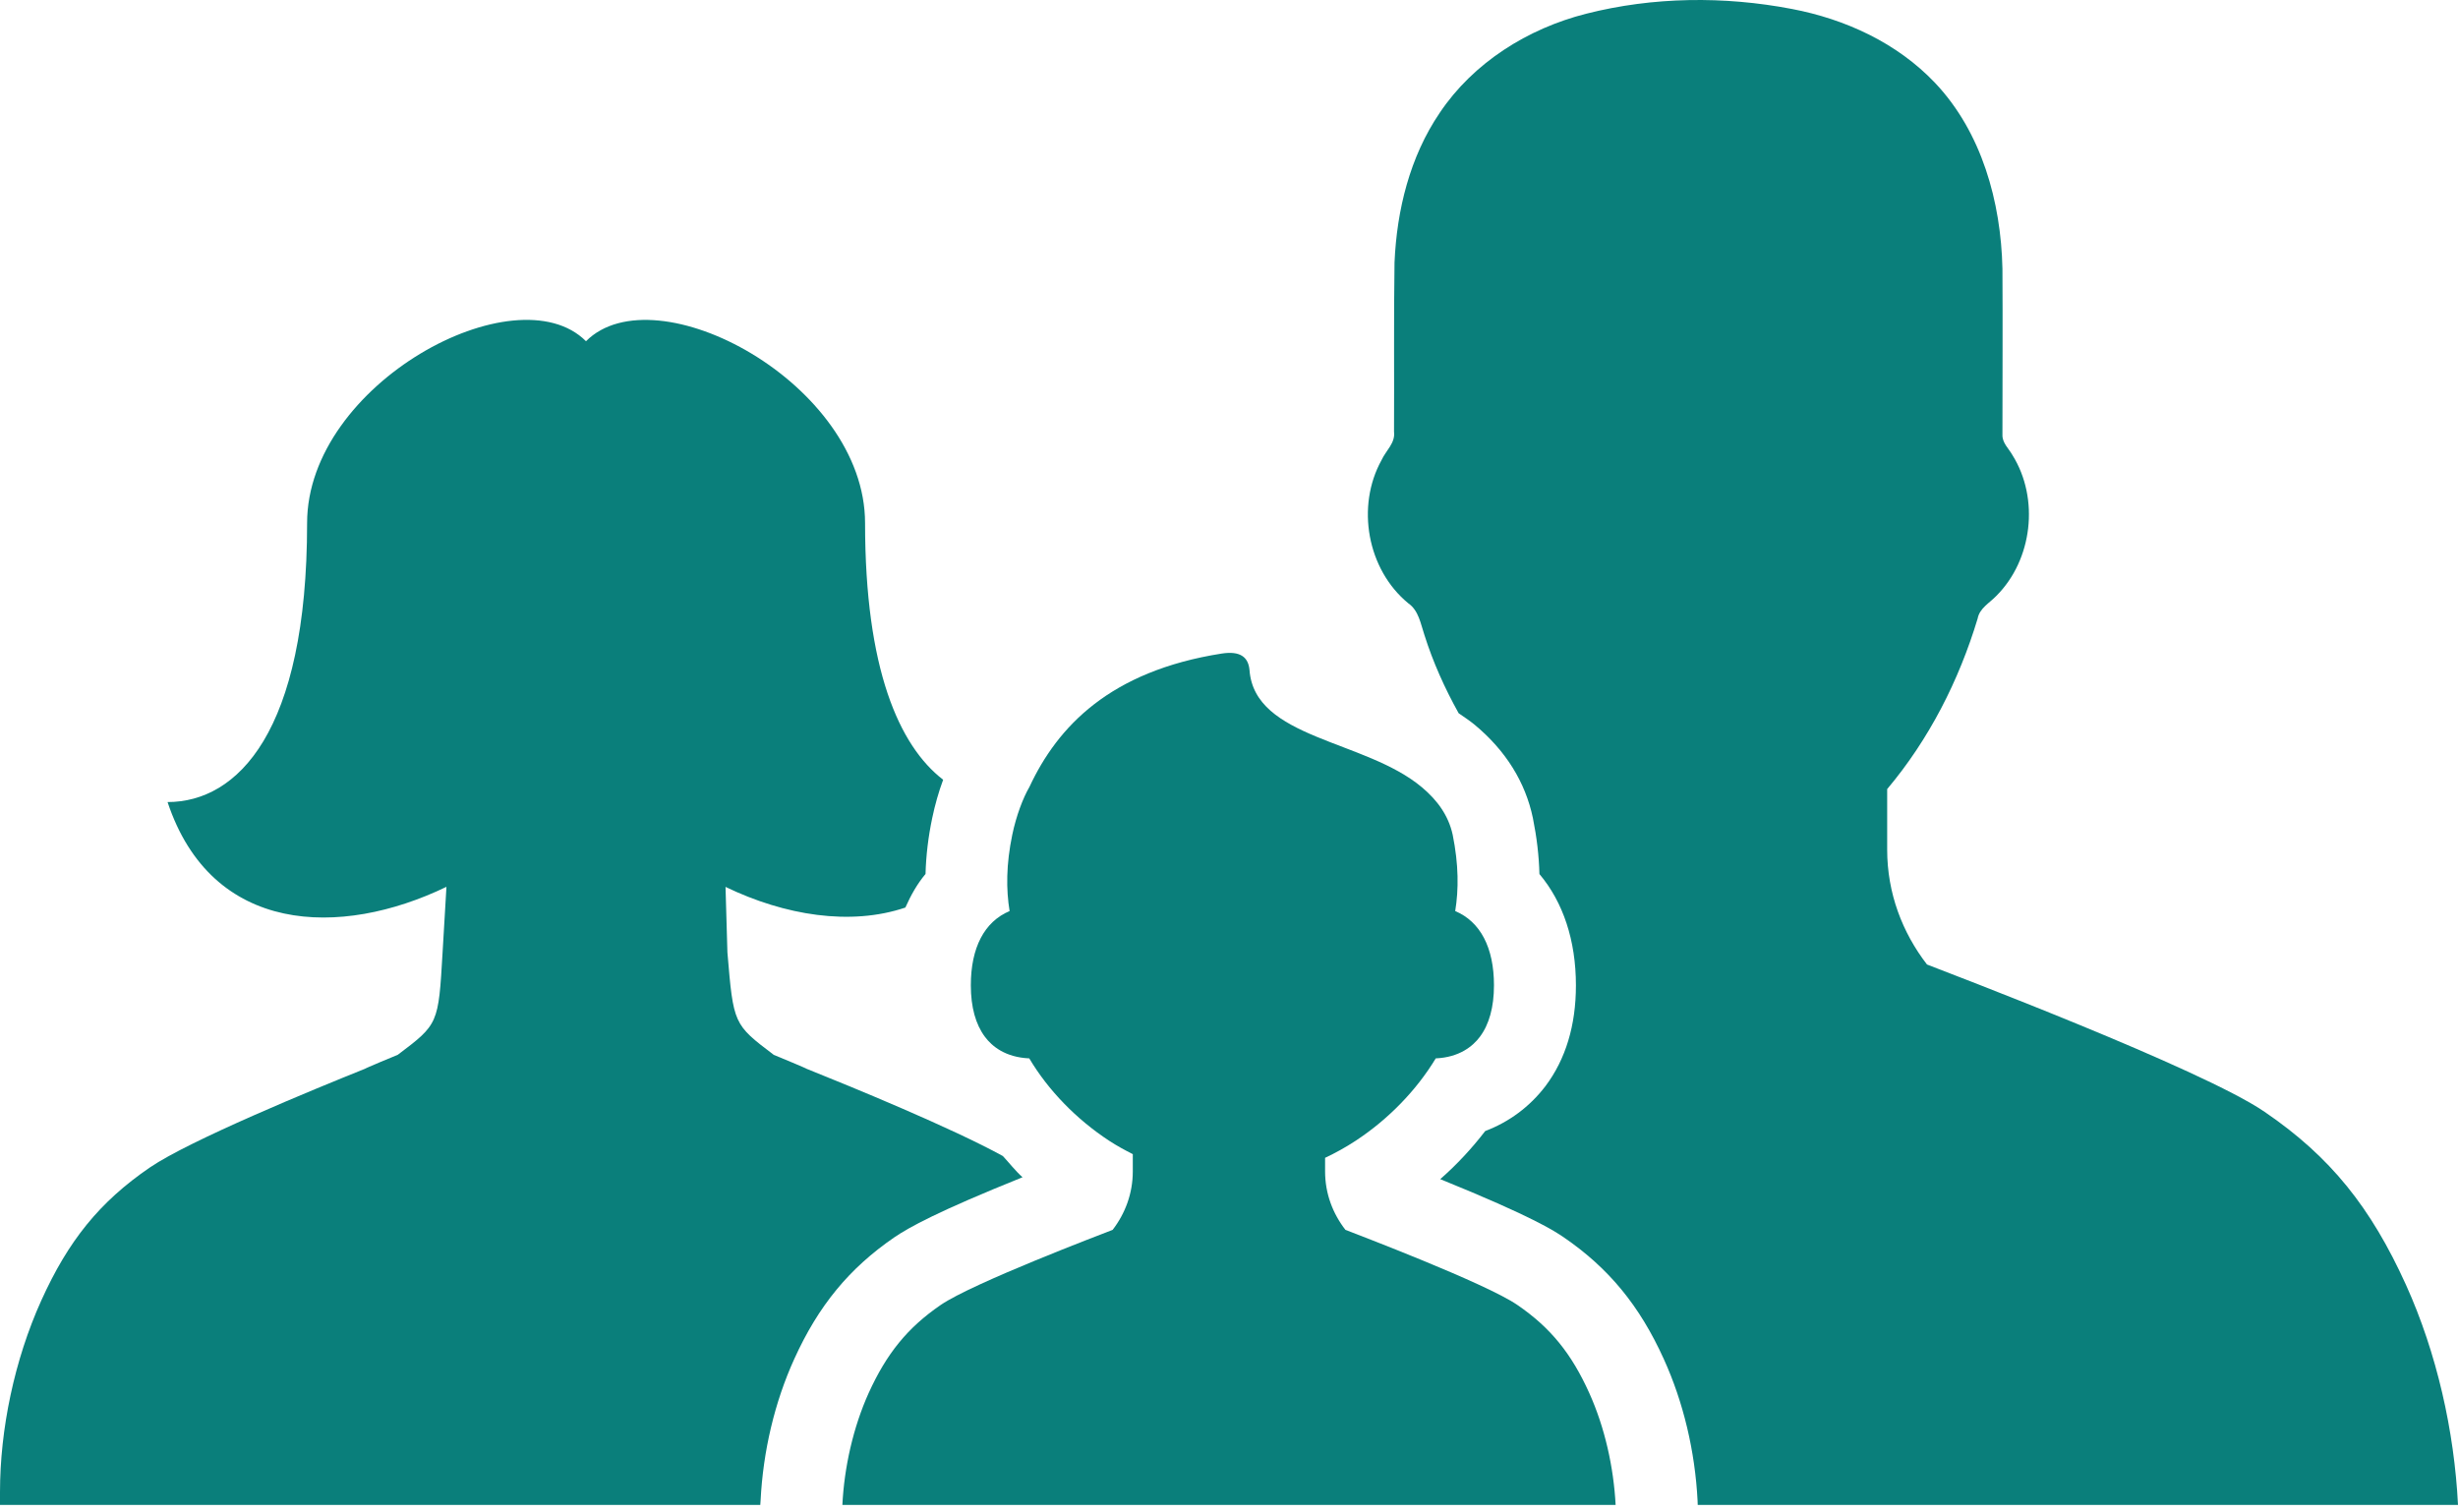
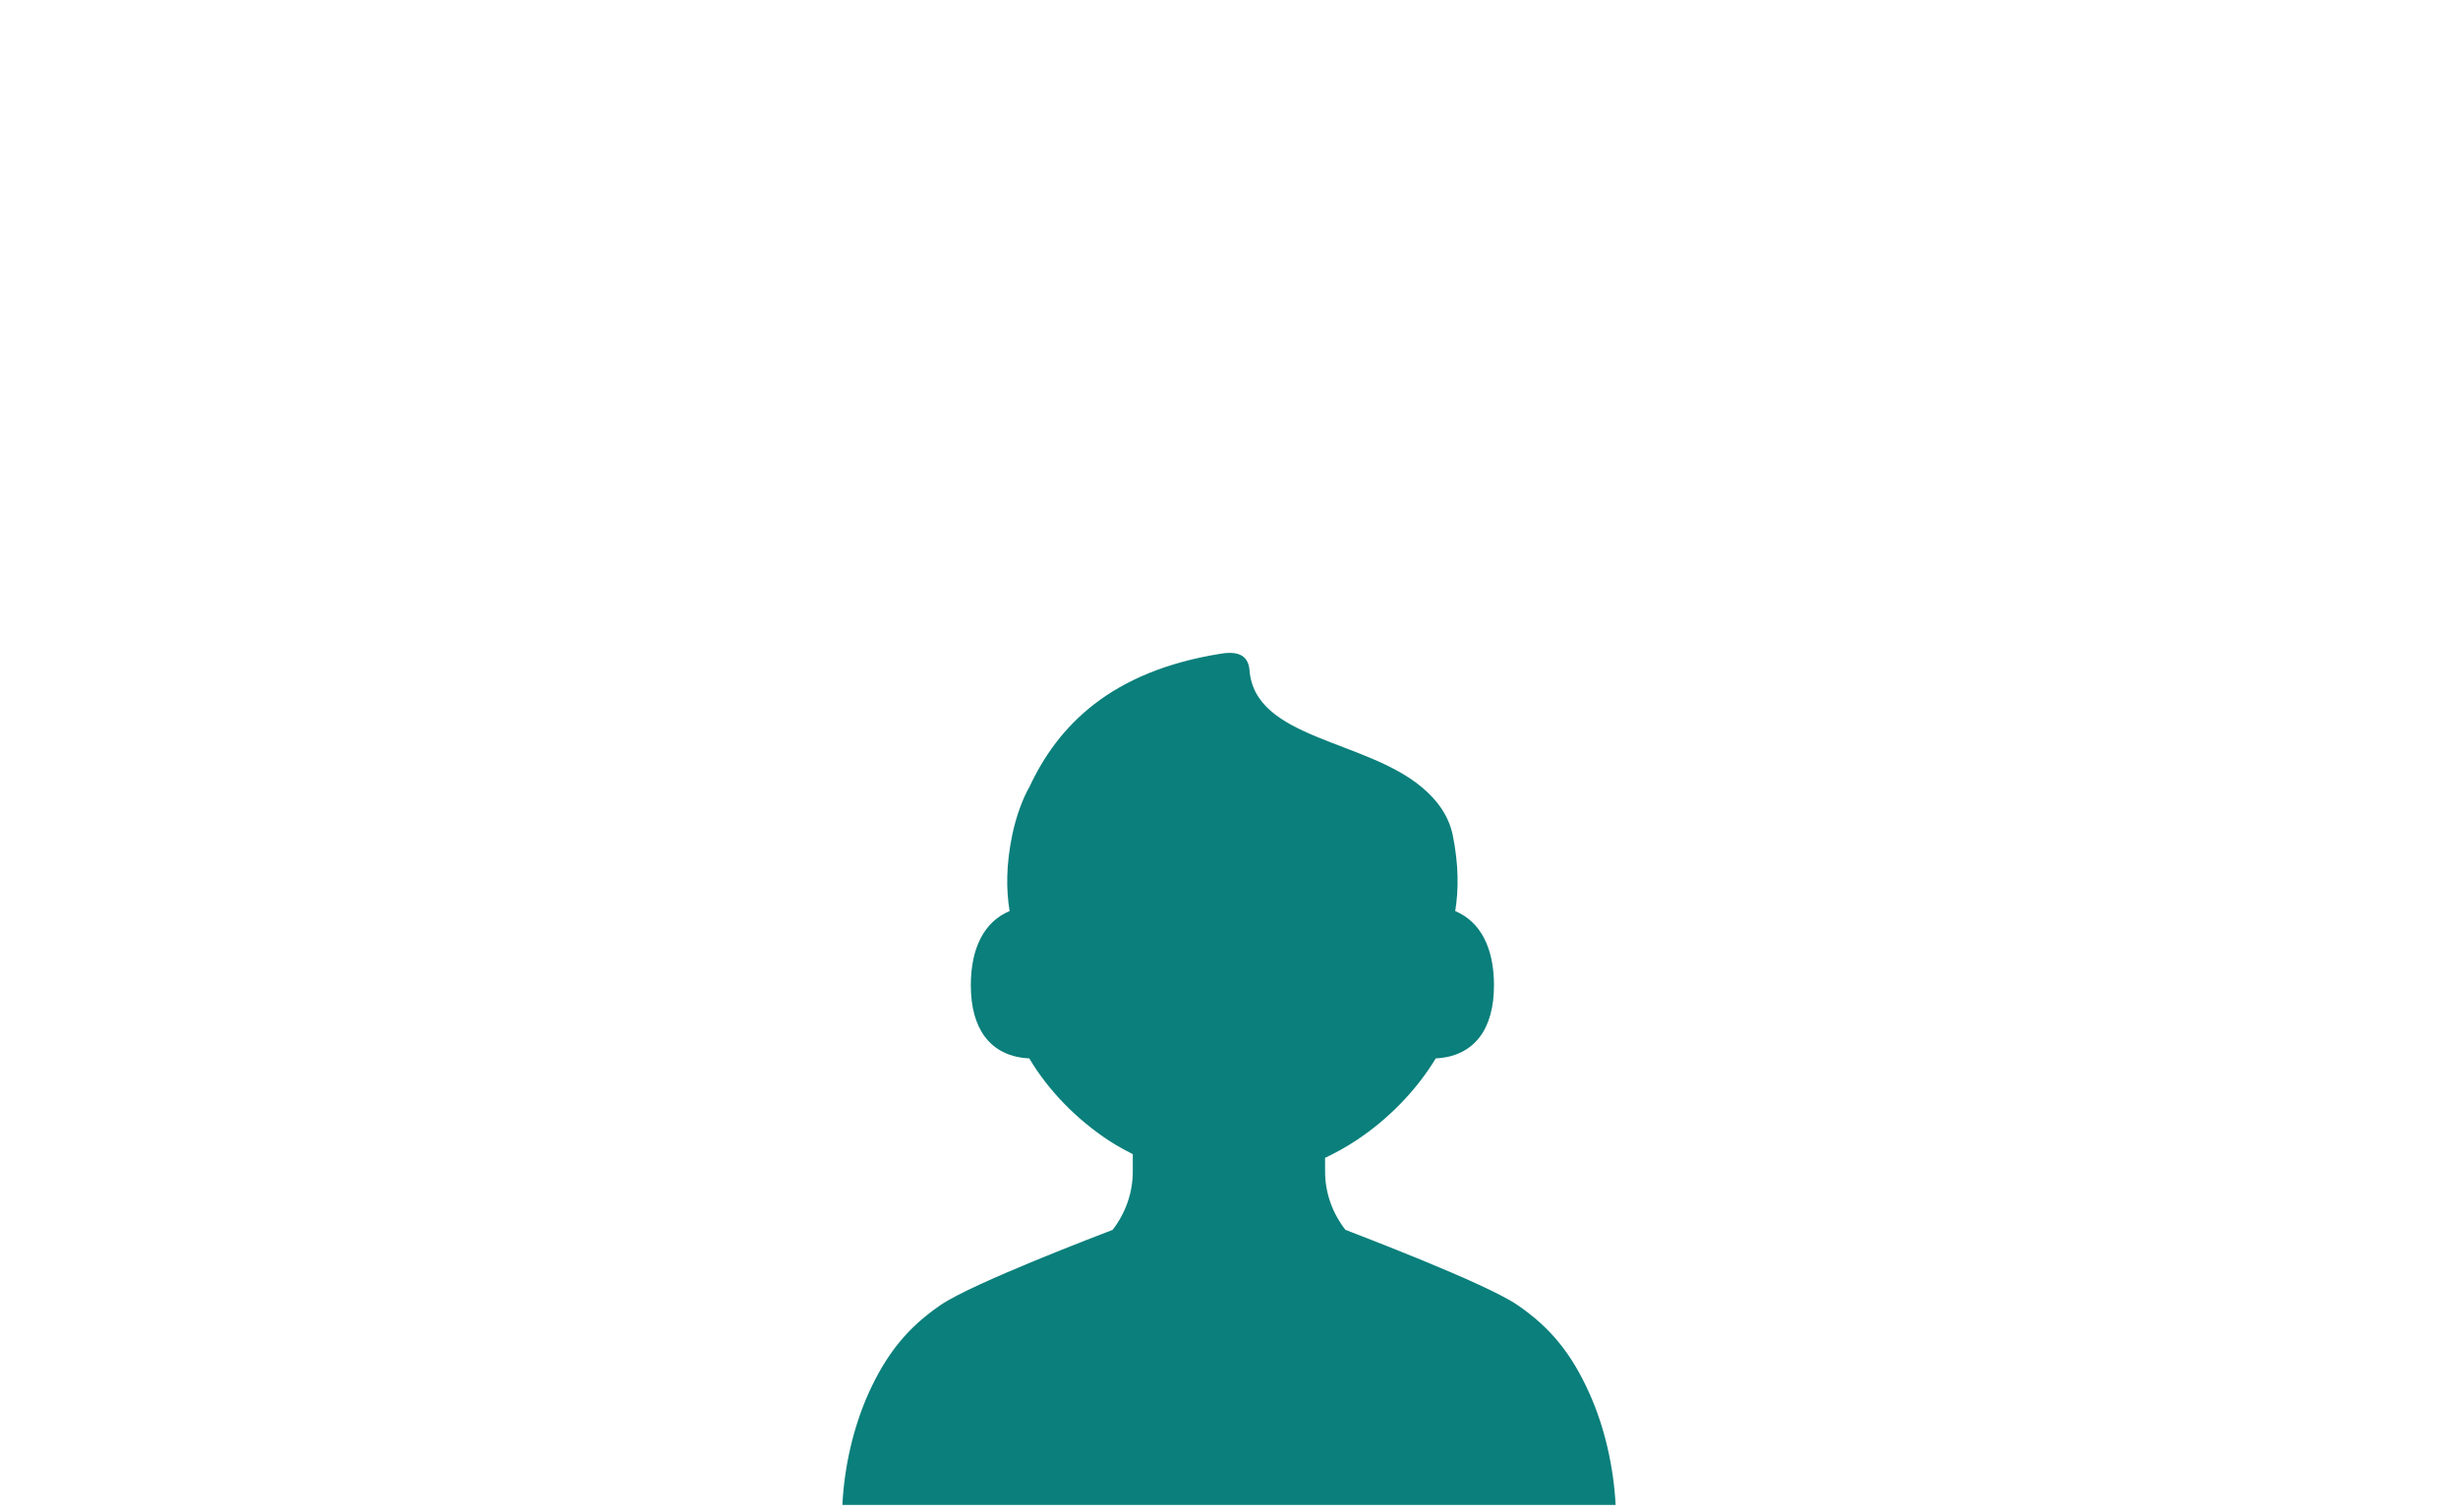
<svg xmlns="http://www.w3.org/2000/svg" width="65" height="40" viewBox="0 0 65 40" fill="none">
  <path d="M42.025 36.837C41.554 35.797 41.008 35.117 40.124 34.511C39.277 33.932 35.858 32.636 35.579 32.526C35.245 32.097 35.041 31.566 35.041 30.981V30.621C35.317 30.491 35.587 30.342 35.85 30.169C36.712 29.603 37.457 28.836 37.967 27.991C38.593 27.963 38.948 27.67 39.134 27.421C39.379 27.094 39.507 26.637 39.507 26.058C39.507 25.062 39.147 24.375 38.482 24.095C38.575 23.528 38.575 22.865 38.415 22.076C38.304 21.567 38.008 21.162 37.602 20.822C36.097 19.556 33.176 19.547 33.042 17.719C33.011 17.385 32.806 17.207 32.305 17.285C29.352 17.749 27.967 19.216 27.222 20.813C27.053 21.103 26.875 21.571 26.769 22.076C26.605 22.863 26.605 23.526 26.698 24.095C26.032 24.375 25.673 25.062 25.673 26.058C25.673 26.637 25.801 27.094 26.046 27.421C26.232 27.67 26.583 27.963 27.218 27.991C27.72 28.836 28.466 29.603 29.33 30.169C29.534 30.303 29.744 30.416 29.956 30.524V30.981C29.956 31.566 29.753 32.097 29.423 32.526C29.152 32.632 25.725 33.932 24.878 34.511C23.994 35.117 23.448 35.797 22.973 36.837C22.559 37.756 22.325 38.809 22.276 39.801H42.724C42.672 38.809 42.441 37.758 42.025 36.837Z" fill="#0A7F7B" />
-   <path d="M40.536 21.634C40.638 22.139 40.697 22.633 40.709 23.116C41.336 23.859 41.674 24.873 41.674 26.061C41.674 27.118 41.403 28.013 40.87 28.723C40.452 29.271 39.906 29.674 39.275 29.913C38.924 30.37 38.526 30.799 38.086 31.185C40.582 32.197 41.119 32.567 41.349 32.721C42.542 33.538 43.359 34.532 43.998 35.943C44.514 37.078 44.824 38.376 44.891 39.689L44.895 39.801H65C64.903 37.852 64.441 35.785 63.624 33.98C62.697 31.936 61.631 30.595 59.887 29.406C58.231 28.27 51.504 25.723 50.958 25.508C50.306 24.665 49.905 23.619 49.905 22.473V20.869C51.01 19.556 51.801 18.003 52.297 16.36C52.347 16.085 52.613 15.947 52.793 15.758C53.748 14.803 53.935 13.188 53.22 12.04C53.122 11.864 52.945 11.715 52.953 11.498C52.953 10.034 52.962 8.567 52.953 7.104C52.914 5.339 52.407 3.499 51.172 2.193C50.169 1.135 48.798 0.505 47.381 0.236C45.591 -0.106 43.717 -0.087 41.942 0.364C40.406 0.754 38.963 1.653 38.071 2.986C37.284 4.145 36.937 5.553 36.877 6.942C36.855 8.433 36.872 9.925 36.864 11.418C36.903 11.717 36.647 11.919 36.534 12.168C35.856 13.392 36.153 15.062 37.241 15.955C37.516 16.146 37.566 16.492 37.667 16.791C37.895 17.513 38.205 18.202 38.573 18.863C38.716 18.962 38.861 19.056 39 19.171C39.817 19.851 40.337 20.683 40.536 21.634Z" fill="#0A7F7B" />
-   <path d="M21.002 35.945C21.641 34.534 22.457 33.542 23.651 32.723C24.041 32.459 24.78 32.045 27.04 31.135C26.849 30.964 26.693 30.76 26.52 30.574C25.17 29.831 22.529 28.747 21.324 28.264C21.346 28.264 20.542 27.93 20.462 27.898C19.396 27.09 19.396 27.09 19.236 25.189L19.186 23.456C20.752 24.212 22.494 24.492 23.942 24.002C24.085 23.679 24.256 23.374 24.475 23.114C24.488 22.631 24.546 22.137 24.652 21.634C24.724 21.29 24.821 20.945 24.941 20.622C23.773 19.723 22.876 17.686 22.876 13.834C22.876 10.144 17.34 7.18 15.496 9.024C13.65 7.178 8.121 10.144 8.121 13.834C8.121 19.368 6.275 21.212 4.431 21.212C5.599 24.728 9.005 24.806 11.806 23.454L11.704 25.187C11.594 27.085 11.594 27.085 10.519 27.896C10.435 27.928 9.639 28.262 9.661 28.262C8.277 28.817 5.014 30.16 3.965 30.875C2.628 31.789 1.803 32.821 1.092 34.394C0.381 35.967 0 37.8 0 39.464C0 39.477 0 39.483 0 39.483C0 39.55 0 39.656 0 39.801H20.105L20.113 39.691C20.178 38.378 20.486 37.082 21.002 35.945Z" fill="#0A7F7B" />
</svg>